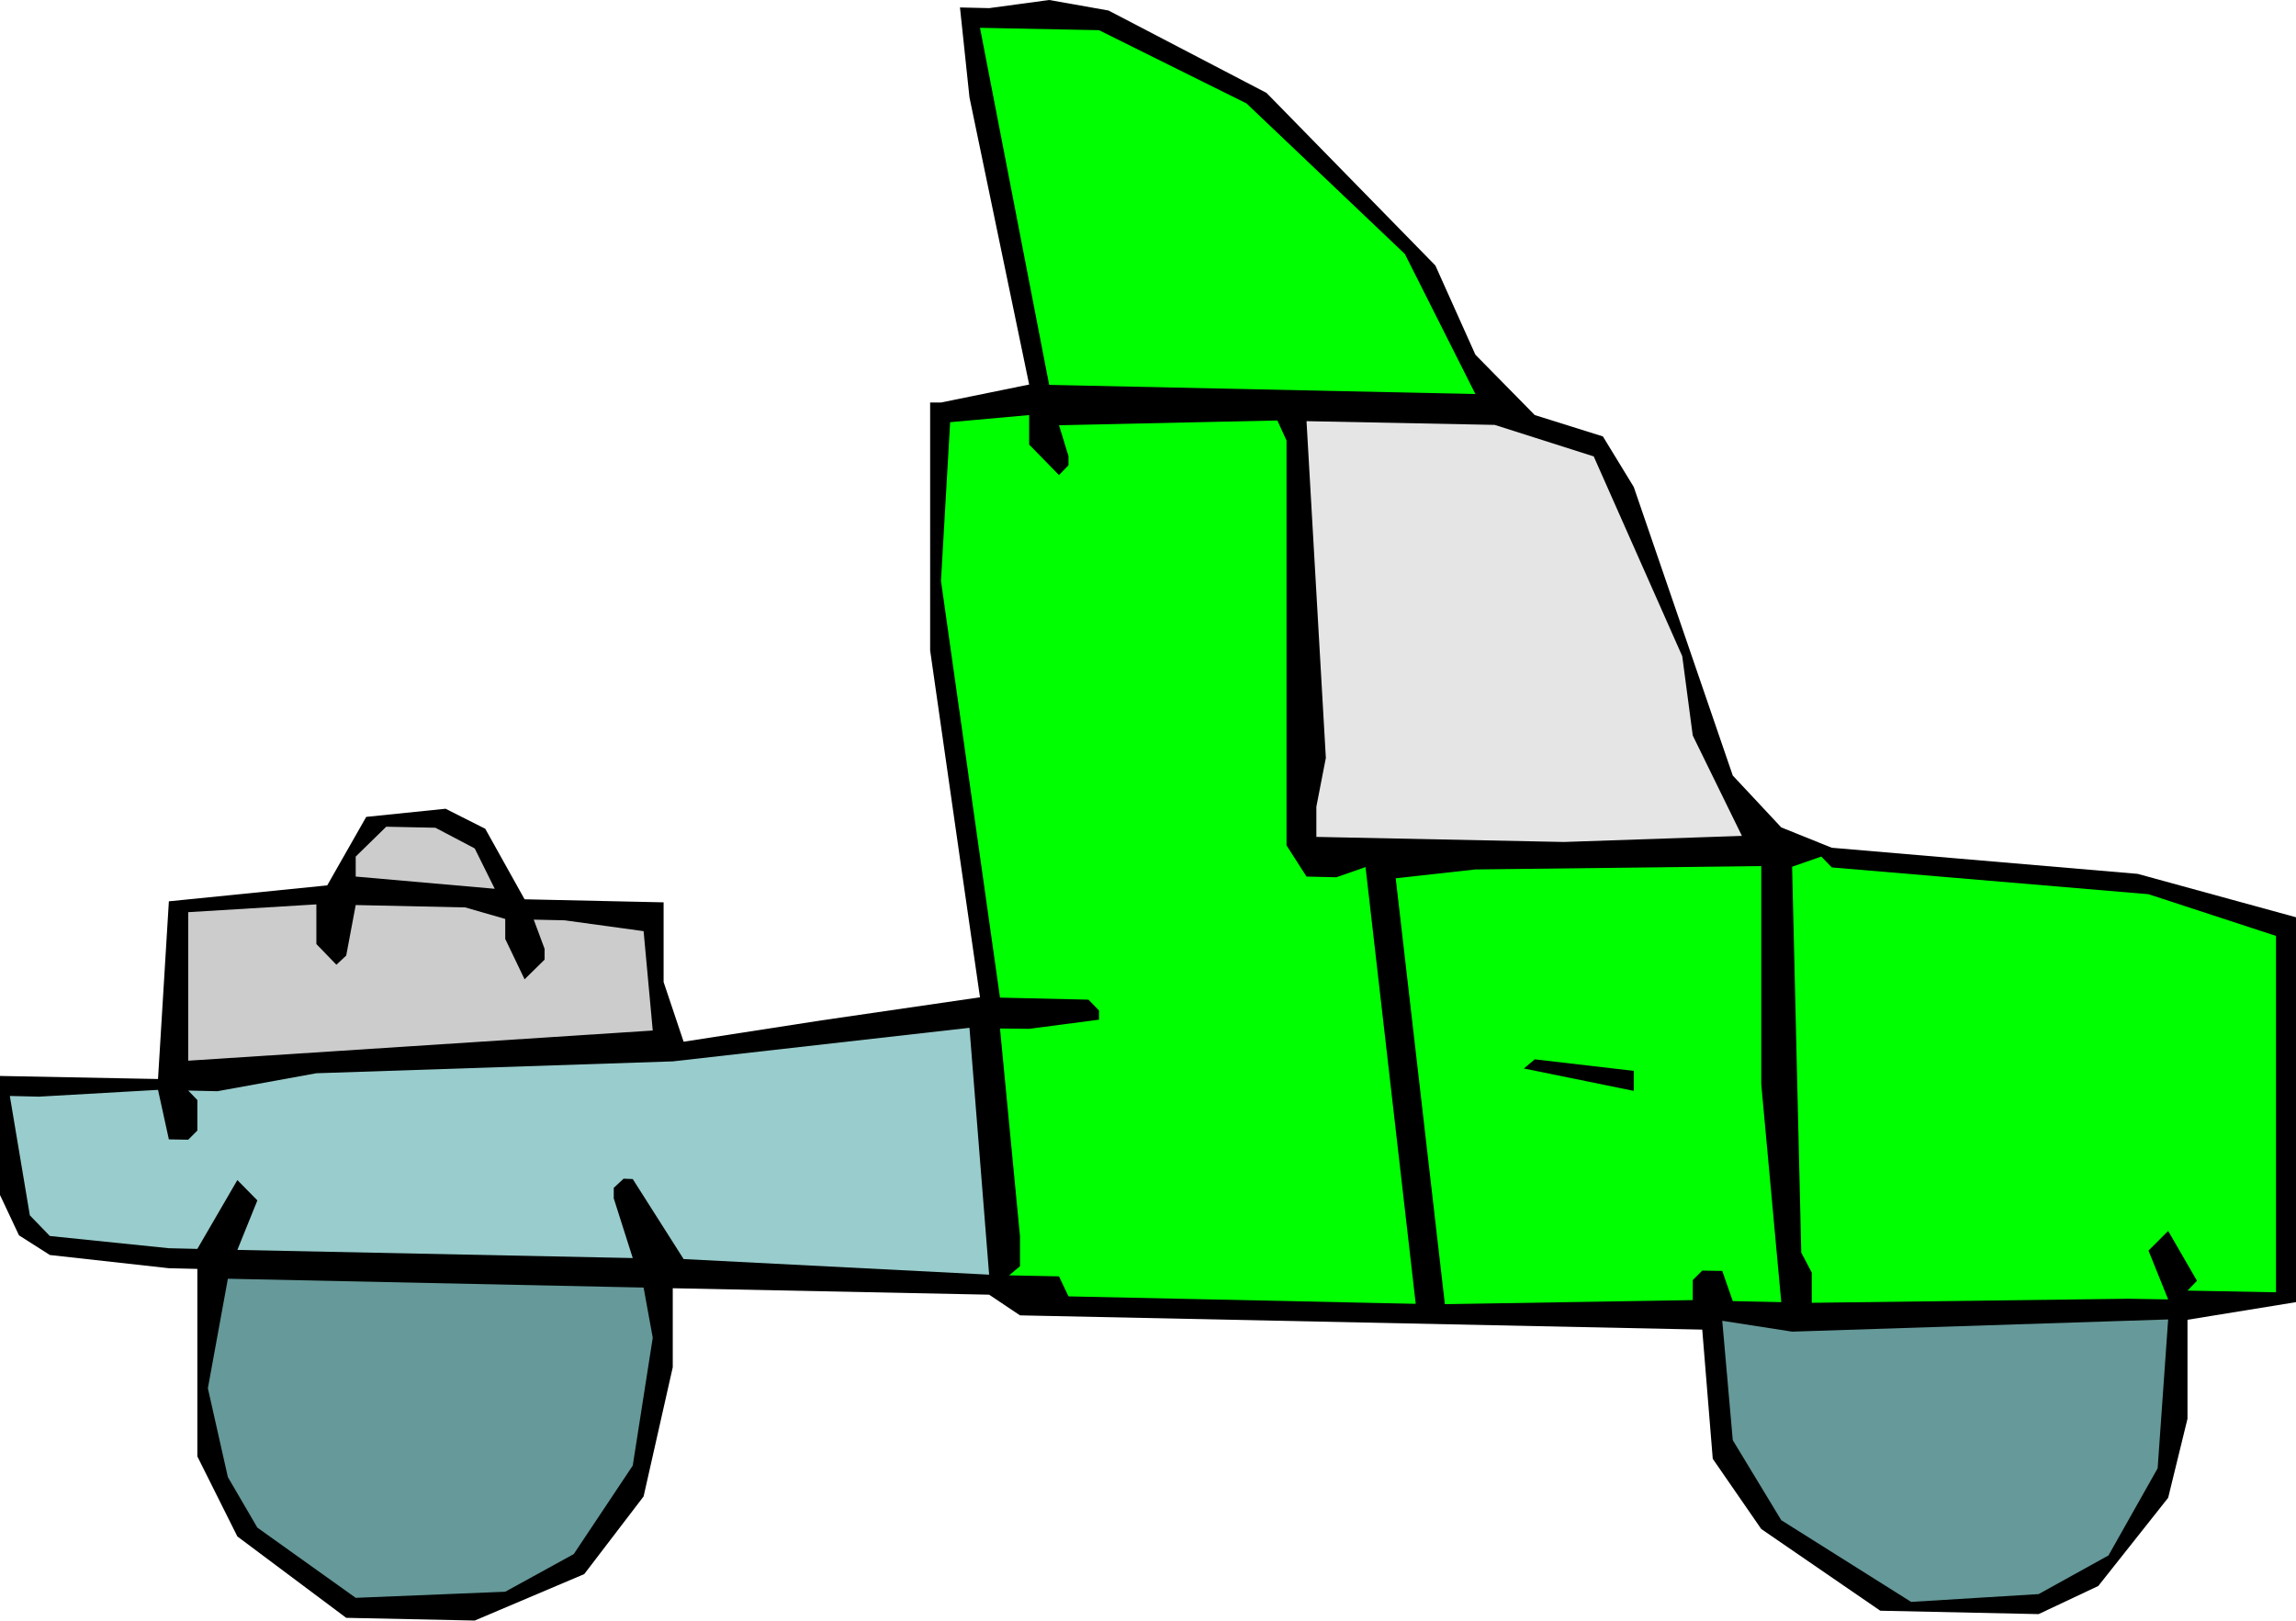
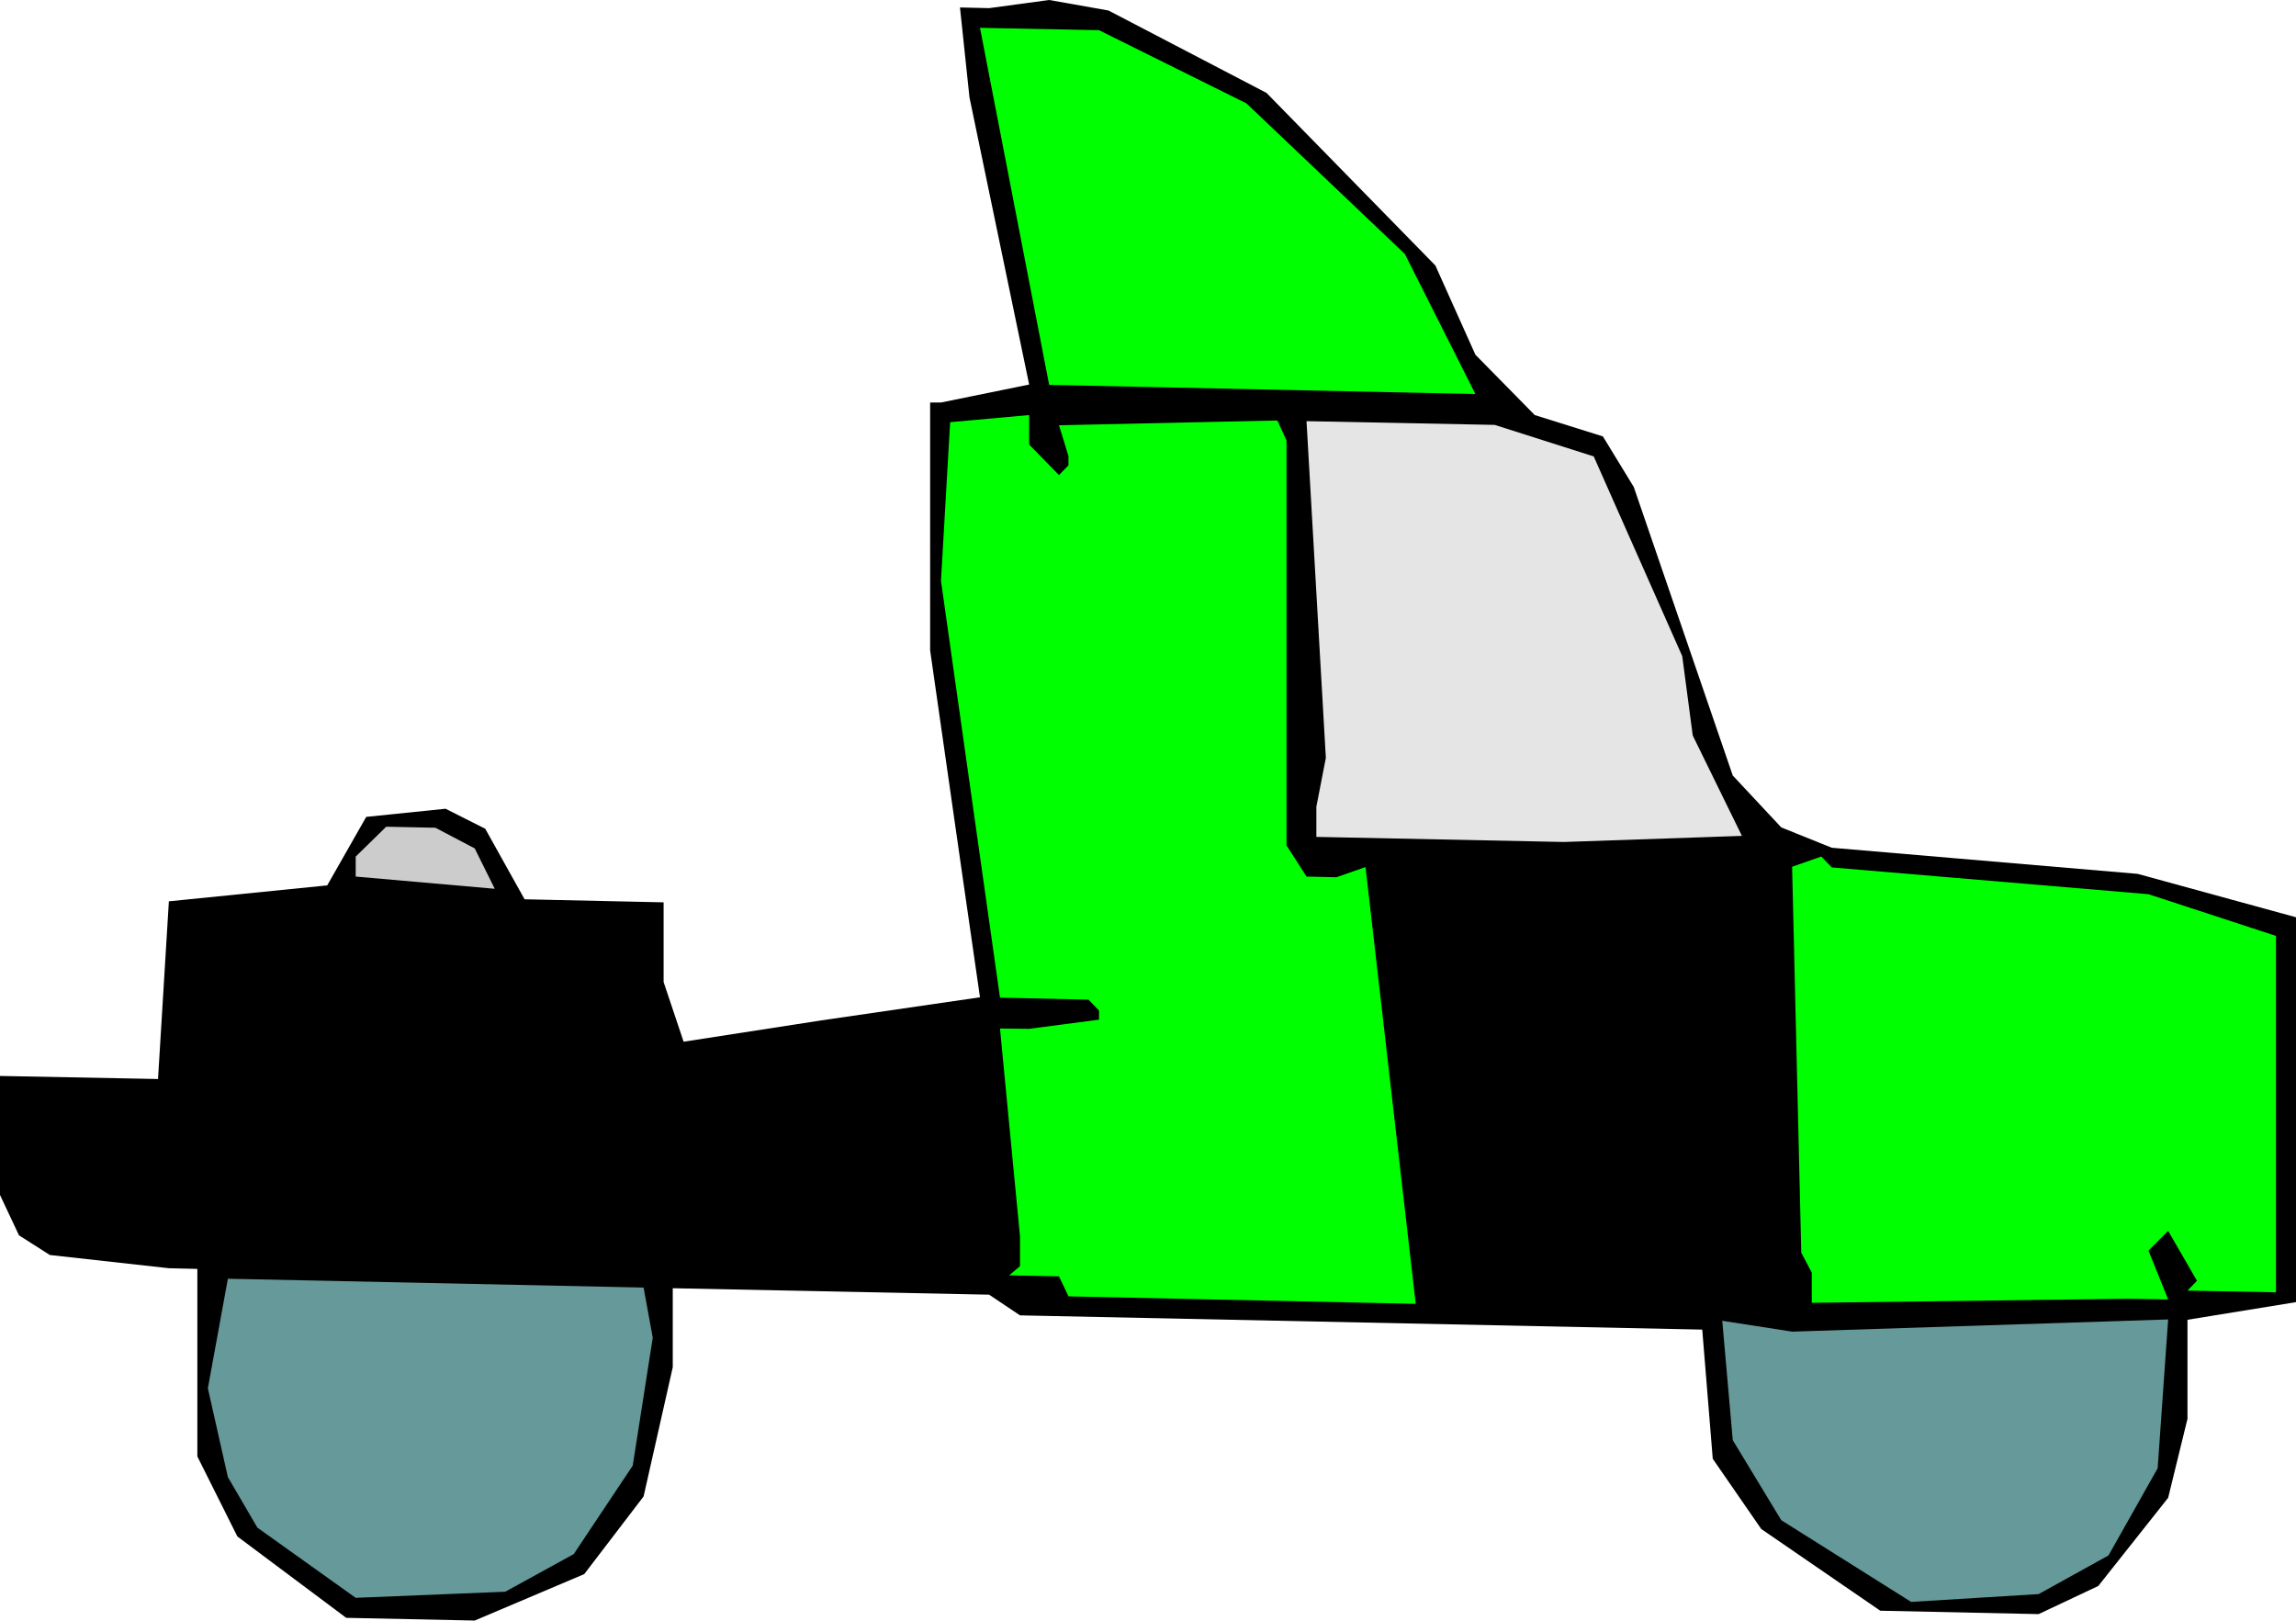
<svg xmlns="http://www.w3.org/2000/svg" fill-rule="evenodd" height="4.779in" preserveAspectRatio="none" stroke-linecap="round" viewBox="0 0 6771 4779" width="6.771in">
  <style>.brush1{fill:#000}.pen1{stroke:none}.brush2{fill:#0f0}.brush4{fill:#ccc}</style>
  <path class="pen1 brush1" d="m2831 22 28 265 176 847-260 53h-32v731l88 614 59 409-467 68-407 63-59-176v-235l-410-9-116-208-117-59-234 24-115 202-467 47-32 524-466-9v351l56 119 91 58 351 39 84 2v553l118 236 321 240 379 8 323-137 175-229 86-381v-233l933 19 91 61 2012 42 31 381 143 207 351 241 467 10 176-83 206-260 57-233v-292l320-52V2705l-467-128-902-77-149-60-143-153-292-851-91-149-201-63-175-178-118-263-498-509-466-243-175-31-177 24-86-2z" />
  <path class="pen1 brush2" d="m3094 1135 1257 27-208-413-467-444-435-216-351-7 204 1053z" />
  <path class="pen1" style="fill:#e5e5e5" d="m3910 2235-28 144v89l730 15 525-18-145-296-31-234-261-589-292-93-555-11 57 993z" />
  <path class="pen1 brush2" d="M3151 1345v27l-28 29-88-90v-87l-233 21-27 468 174 1229 261 6 31 32v27l-206 27-86-1 59 613v88l-32 27 147 3 28 59 1024 22-148-1288-86 30-88-2-59-92V1299l-27-59-644 14 28 91zm2161 2349 31 59v89l934-12 117 2-58-144 58-58 85 147-28 29 261 5V2760l-376-123-934-79-31-32-86 30 27 1138z" />
  <path class="pen1 brush4" d="M1049 2526v59l410 36-59-119-116-61-145-3-90 88z" />
-   <path class="pen1 brush2" d="m4116 2590 145 1256 731-12v-59l28-28 59 1 31 89 143 3-59-643v-643l-843 10-235 26z" />
-   <path class="pen1 brush4" d="m1021 2818-29 27-59-61v-117l-378 23v438l1370-89-27-293-233-32-91-2 32 86v32l-59 58-57-119v-59l-118-34-323-7-28 149z" />
-   <path class="pen1" style="fill:#9cc" d="m933 3165-292 53-86-2 27 28v90l-27 27-57-1-32-146-351 20-86-2 59 352 59 61 351 36 84 2 118-203 59 60-59 146 1166 24-56-176v-31l29-27 27 1 150 236 901 46-58-728-875 99-1051 35z" />
  <path class="pen1 brush1" d="M4818 3217v-59l-292-34-32 27 324 66z" />
  <path class="pen1" d="m5079 3895 31 352 143 236 383 241 376-23 206-114 145-257 31-439-1109 36-206-32zM613 4094l59 262 87 149 290 207 441-18 202-111 174-261 59-377-27-148-1226-26-59 323z" style="fill:#699" />
</svg>